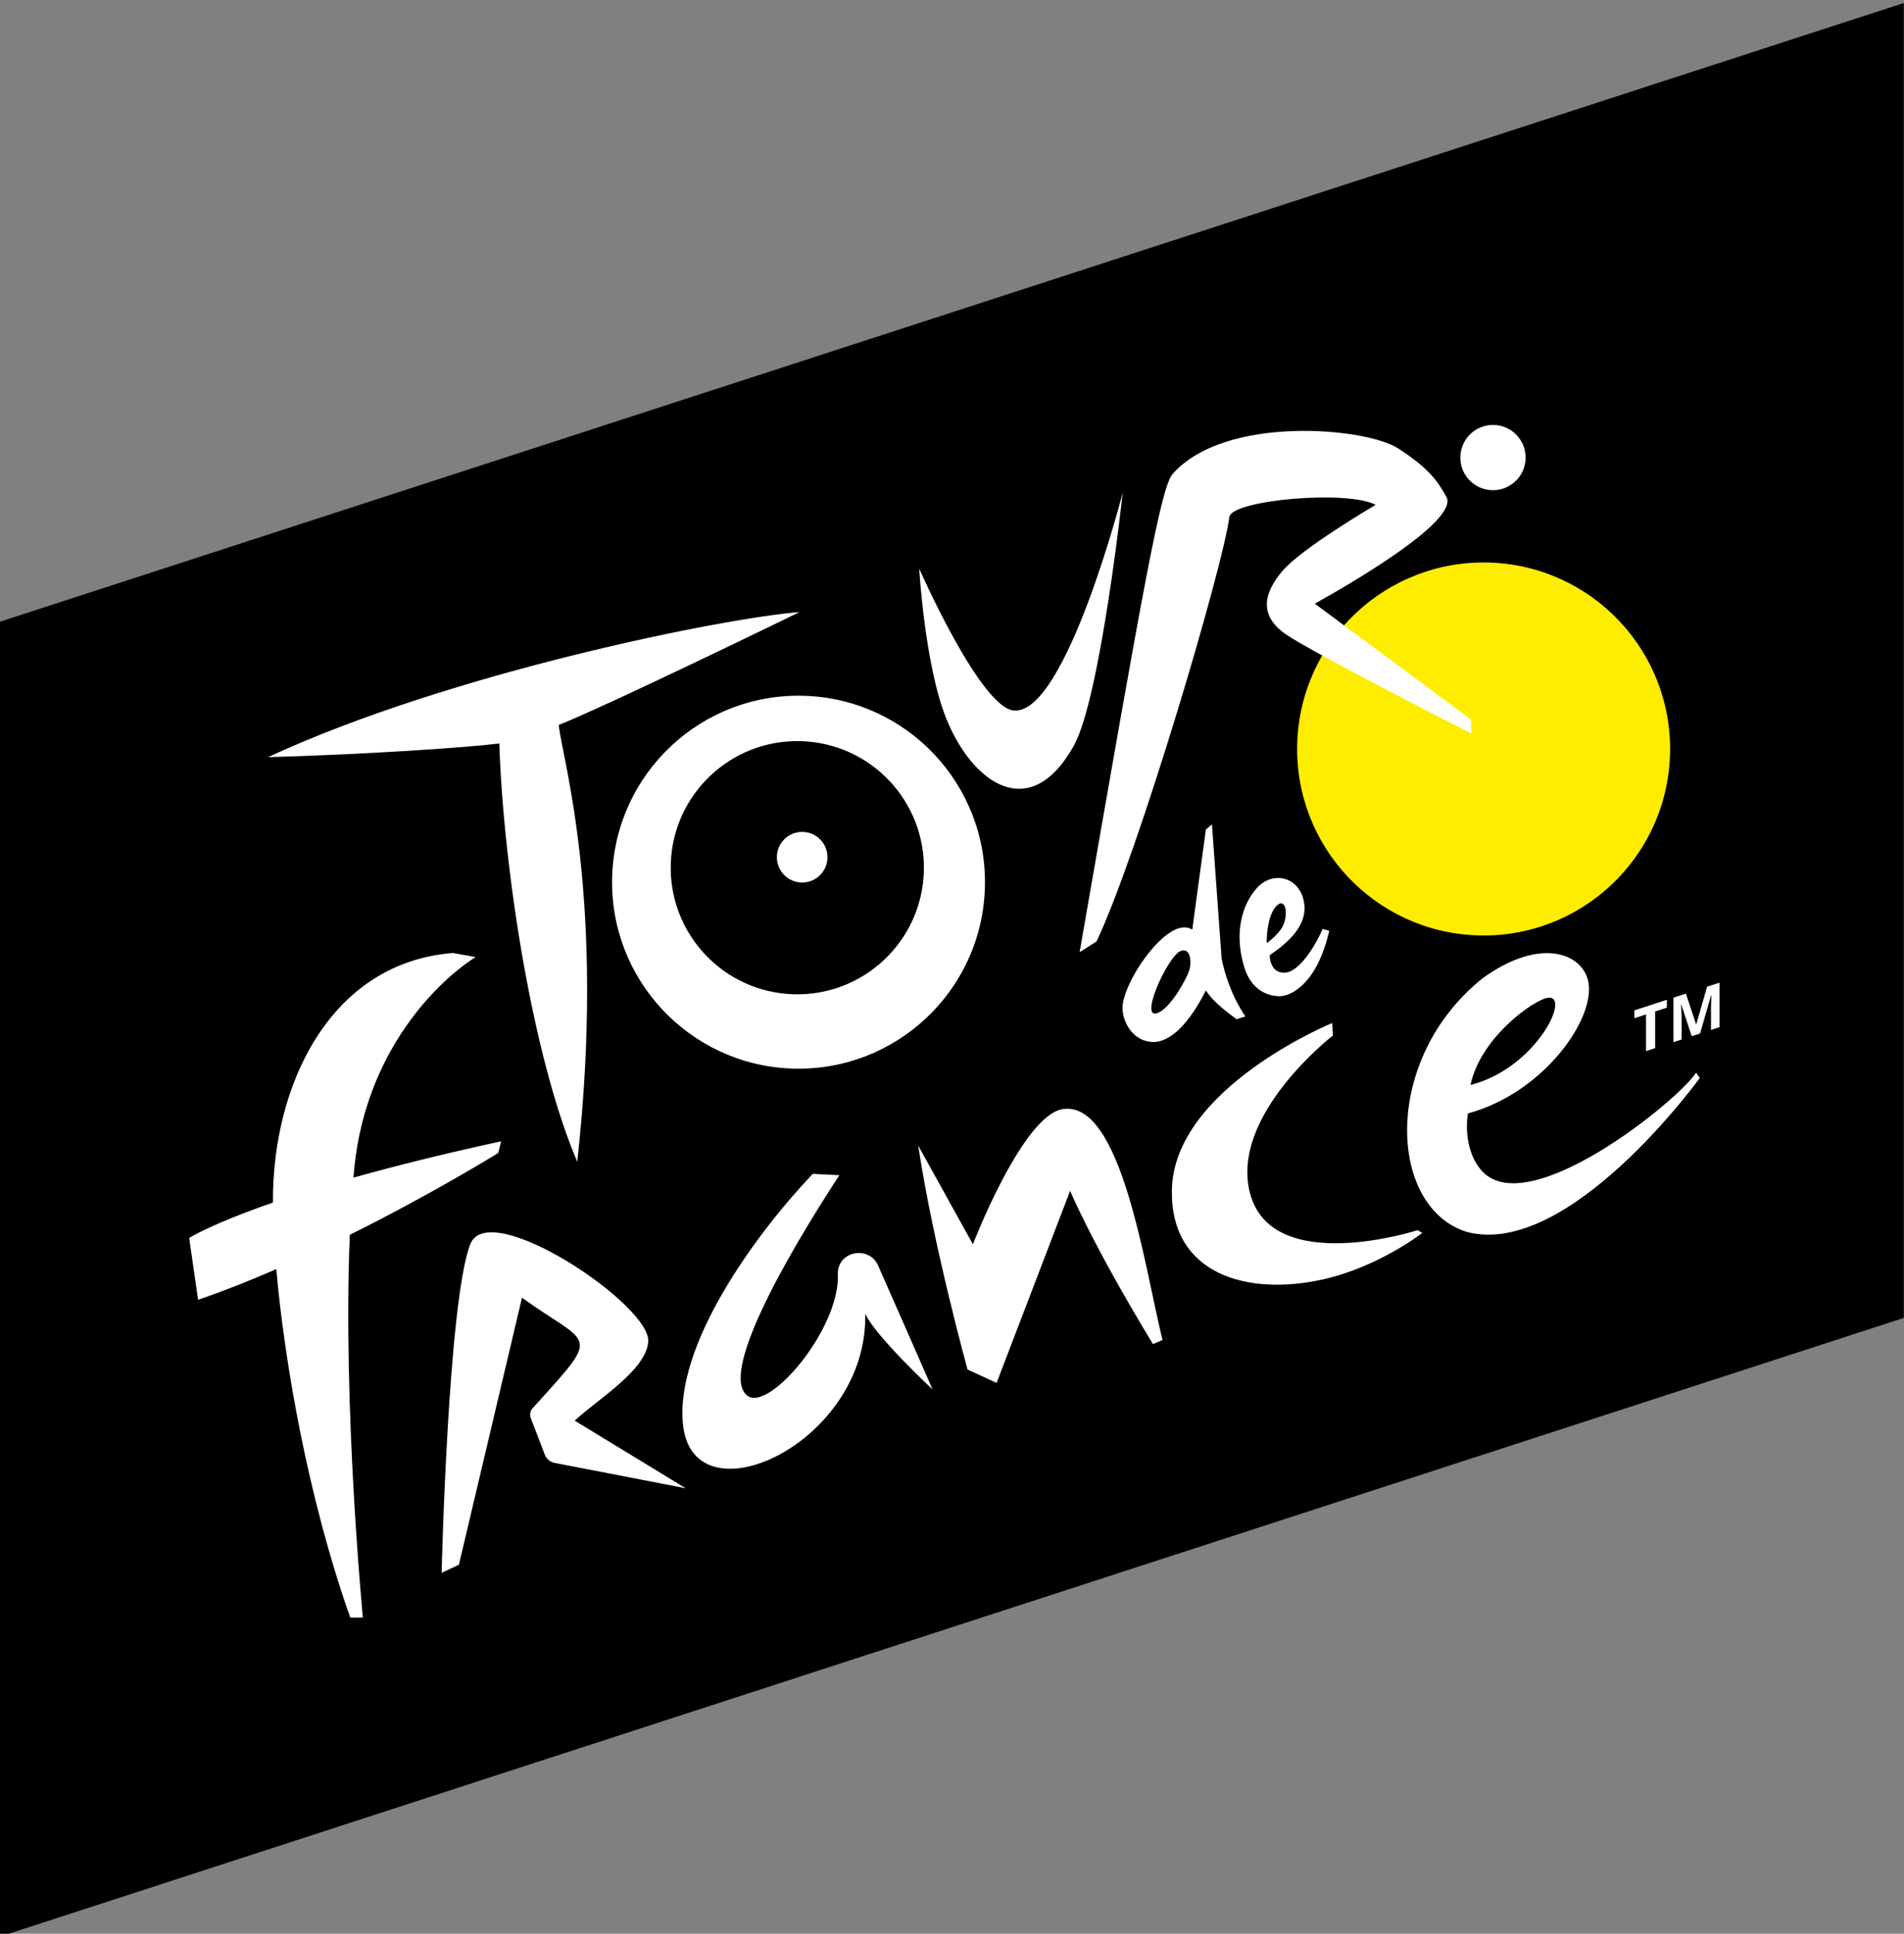
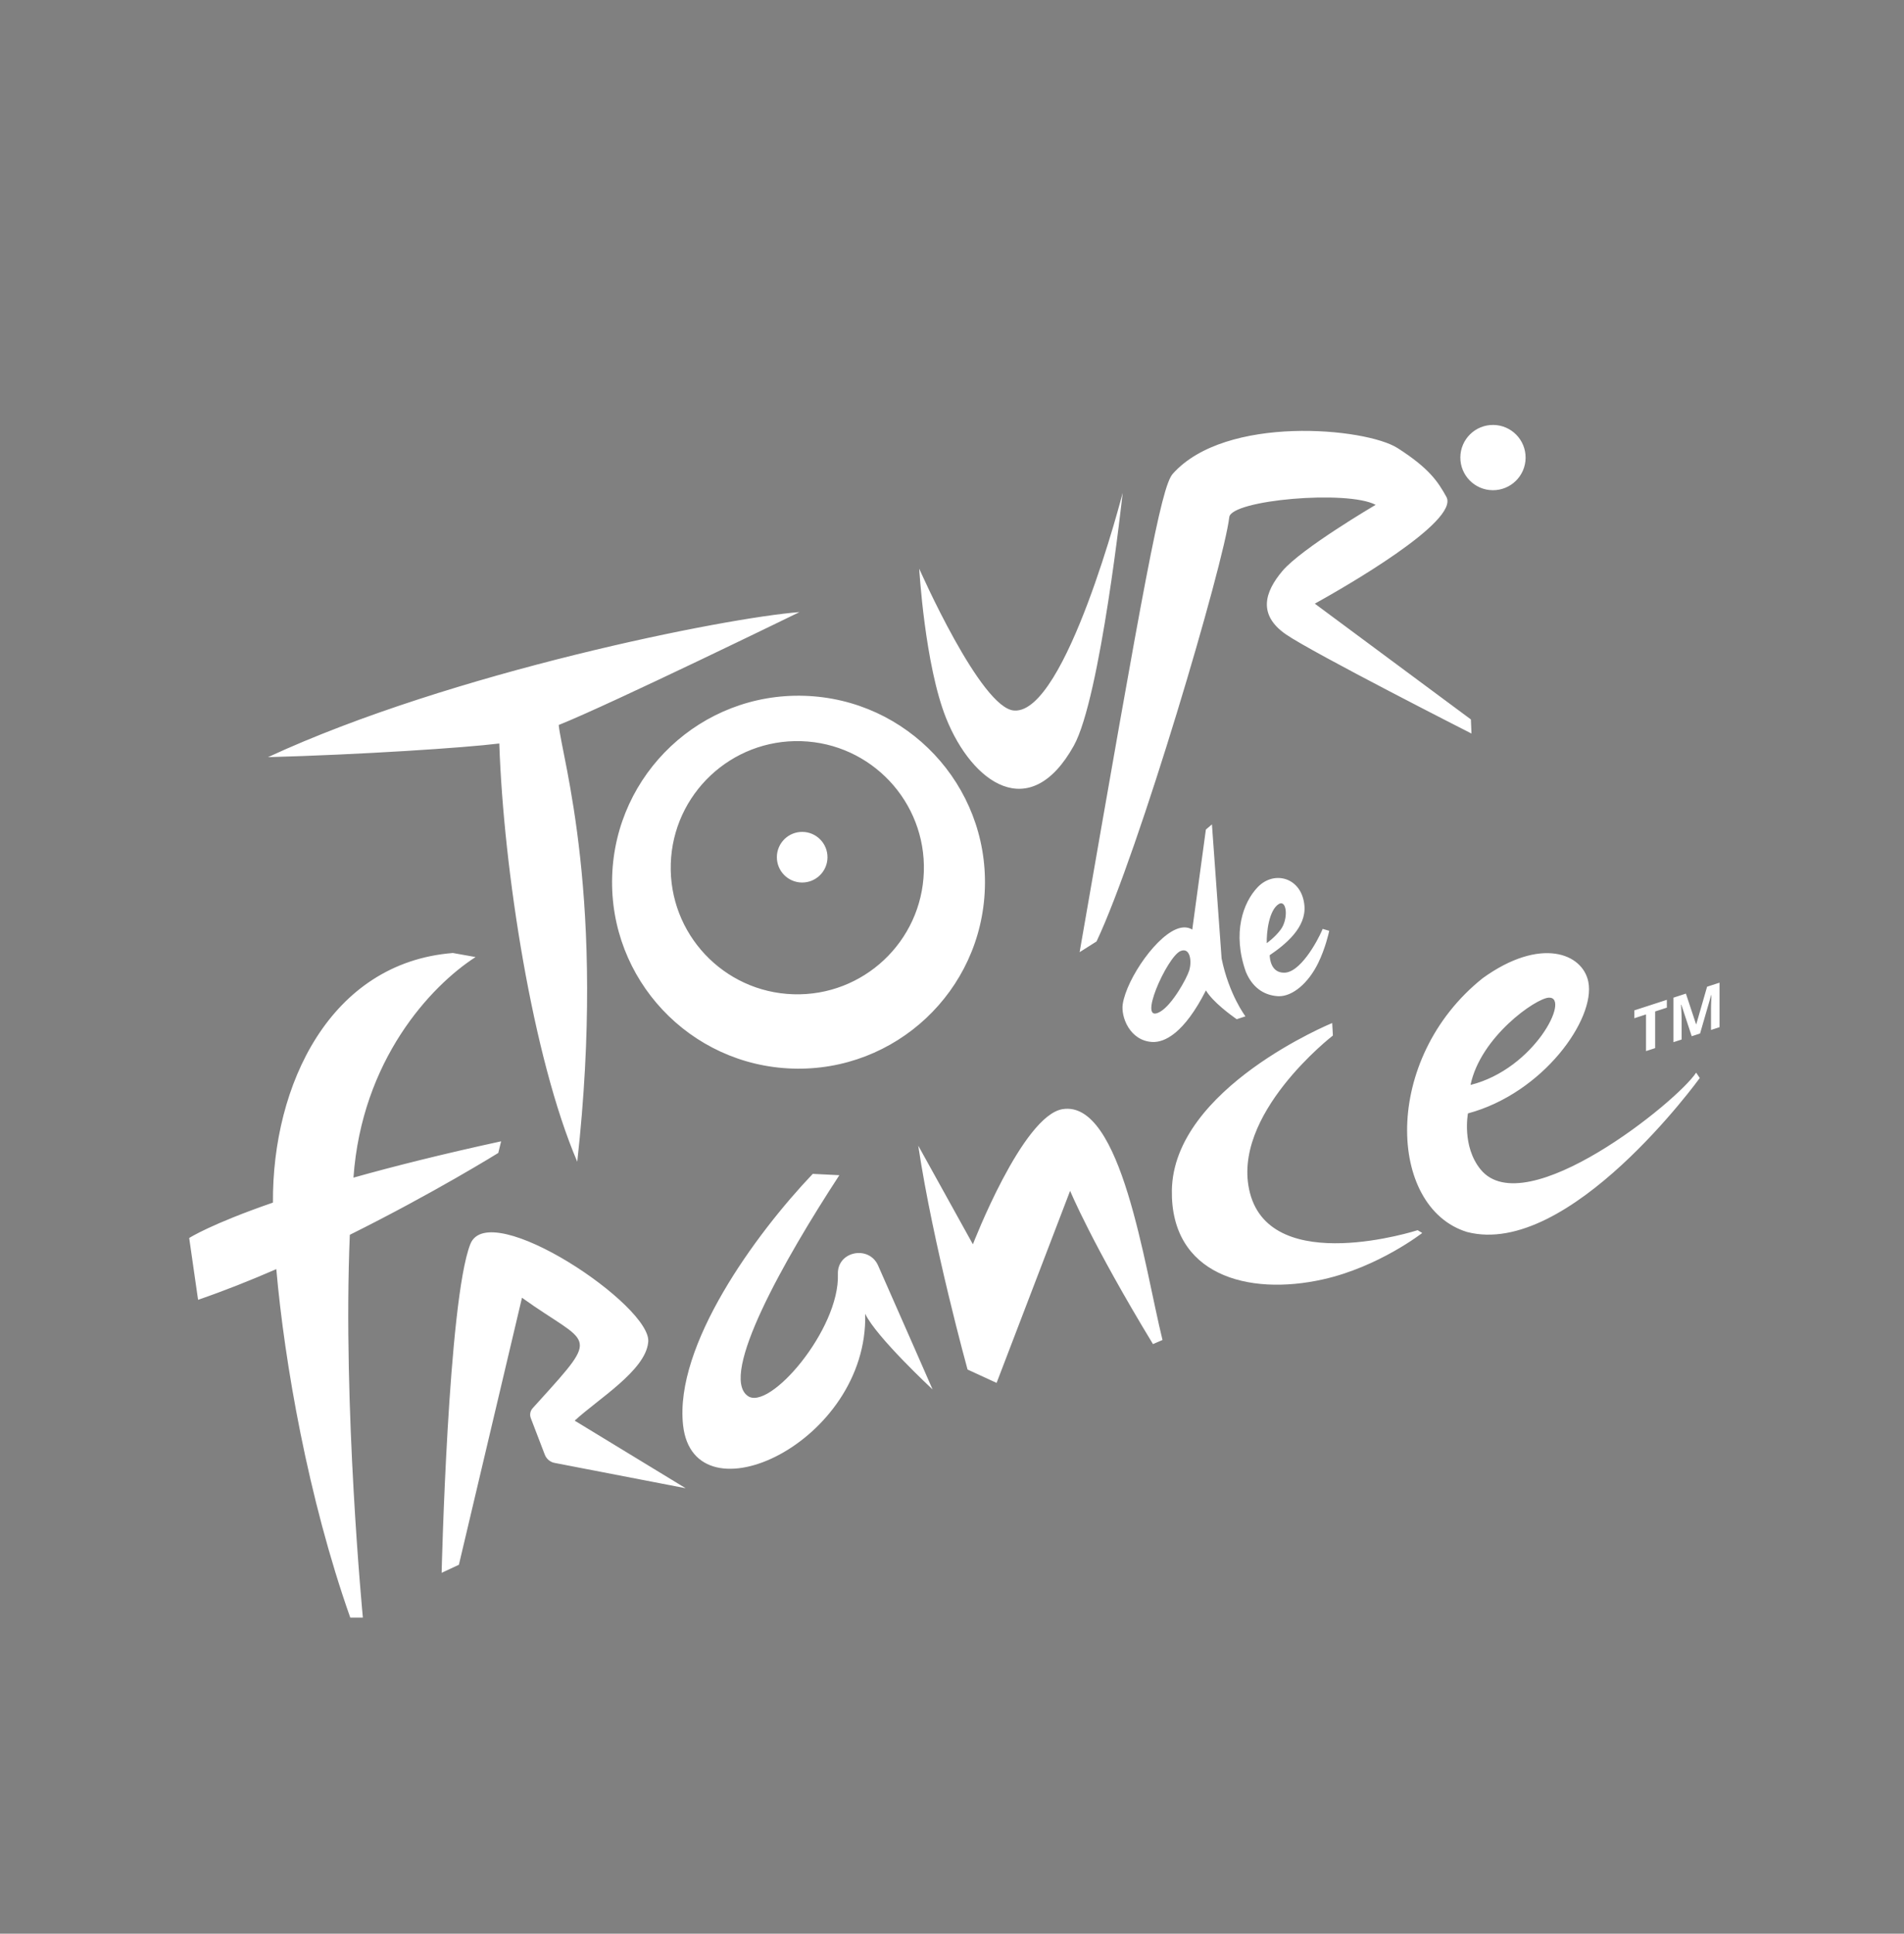
<svg xmlns="http://www.w3.org/2000/svg" height="314.787" viewBox="0 0 310 314.787" width="310">
  <rect x="0" y="0" width="310" height="314.787" fill="#808080" stroke="none" />
  <clipPath id="a">
    <path d="m0 1247.563h309.234v324.25h-309.234z" />
  </clipPath>
  <g transform="matrix(1.333 0 0 -1.333 -51.156 2043.804)">
-     <path d="m0 0v-213.534l309.234 100.476v213.533z" transform="matrix(.752 0 0 .752 38.367 1457.31)" />
    <g clip-path="url(#a)" fill-rule="evenodd" transform="matrix(.752 0 0 .752 38.367 351.073)">
      <g fill="#ffed00" transform="translate(271.26 1449.441)">
-         <path d="m0 0c-.526-16.72-14.506-29.847-31.226-29.322-16.72.526-29.847 14.507-29.321 31.226.525 16.72 14.505 29.847 31.226 29.322 16.719-.527 29.847-14.507 29.321-31.226" />
-       </g>
+         </g>
      <g fill="#fff" transform="translate(274.785 1403.744)">
        <path d="m0 0l-1.683 5.125-.044-.015c.06-1.135.091-1.894.091-2.279v-3.363l-1.326-.431v7.229l2.019.656 1.655-4.99.029.01 1.756 6.099 2.019.656v-7.229l-1.382-.449v3.422c0 .161.003.349.007.56.005.213.026.78.064 1.703l-.042-.014-1.804-6.248zm-5.938-1.93l-1.483-.482v5.953l-1.899-.618v1.276l5.282 1.717v-1.275l-1.9-.617zm-77.117 15.752c-2.178-.957-7.201-12.161-3.246-9.824 1.948 1.151 4.271 5.362 4.679 6.668.478 1.53.15 3.853-1.433 3.156m10.572-10.593l-1.415-.465-.202.141c-.642.451-3.69 2.653-4.801 4.537-3.527-6.94-6.692-8.49-8.736-8.373-3.626.206-5.108 4.073-4.77 6.184.67 4.177 5.742 11.533 9.344 12.342.729.164 1.392.067 1.943-.277l2.209 16.243.985.842 1.57-21.778c1.2-5.873 3.873-9.396 3.873-9.396m3.463 11.888c0 0 1.366.967 2.276 2.216 1.249 1.716.997 4.793-.254 4.179-1.691-.954-2.074-4.728-2.022-6.395m10.144 2.003l-.048-.223c-.005-.026-.569-2.613-1.75-5.021-1.604-3.272-4.141-5.398-6.378-5.378-.074 0-.146.004-.218.009-2.375.173-4.157 1.547-5.154 3.974-2.215 6.279-.453 11.227 1.919 13.714 2.696 2.827 7.195 1.578 7.602-2.98.318-3.554-3.068-6.312-5.642-8.055.017-.592.214-2.763 2.22-2.84 2.655-.176 5.508 5.06 6.3 6.911l.086.201zm-134.963-36.075l.461 1.89c-9.593-2.086-17.501-4.078-23.983-5.899 1.349 19.058 12.503 31.098 19.833 35.823l-3.684.658c-19.974-1.58-29.356-21.469-29.226-40.535-10.159-3.509-13.604-5.75-13.604-5.75l1.444-10.036c4.217 1.448 8.507 3.156 12.706 4.981 1.332-15.146 5.152-37.161 12.012-56.59l2.048.004c0 0-3.297 34.194-2.119 62.162 13.638 6.779 24.112 13.292 24.112 13.292m106.338-31.043l1.547.67c-2.948 11.965-6.68 38.985-16.21 37.49-6.529-1.026-14.586-21.952-14.586-21.952l-8.876 16.02c2.423-16.159 8.008-36.357 8.008-36.357l4.716-2.171 11.943 31.194c0 0 3.491-8.474 13.458-24.894m-143.739 95.32c14.919.402 31.952 1.516 37.566 2.219.691-20.576 5.426-51 12.662-67.923 4.729 42.614-2.463 65.457-3.012 70.926 8.344 3.329 39.109 18.334 39.109 18.334-11.852-.889-56.508-9.741-86.325-23.556m67.836-118.725l-18.025 10.974c3.743 3.471 11.477 8.122 11.934 12.69.885 5.81-25.834 23.733-28.884 15.98-3.617-9.191-4.66-53.384-4.66-53.384l2.803 1.308 10.248 43.366c10.904-7.832 12.97-5.526 2.762-16.802l-1.027-1.134c-.398-.439-.515-1.064-.303-1.617l2.273-5.931c.275-.718.912-1.234 1.671-1.354zm140.197 79.669c-2.116-.095-11.093-6.362-12.716-14.175 10.416 2.603 16.278 14.324 12.716 14.175m24.519-13.051c0 0-21.213-29.326-37.807-25.003-12.913 3.976-13.861 28.111 2.551 41.217 9.38 6.766 16.245 4.045 17.158-.612 1.18-6.015-7.319-18.058-19.555-21.35 0 0-1.026-5.318 2.05-9.096 7.227-8.873 31.986 11.045 35.011 15.716zm-49.089 102.303c-5.147 3.294-27.942 5.457-36.518-4.191-1.916-2.156-4.692-17.718-15.121-77.675l2.748 1.738c6.895 14.561 20.684 61.371 21.561 68.912.325 2.788 19.176 4.446 23.775 1.997 0 0-12.052-7.072-15.155-10.754-2.853-3.385-4.031-7.086.567-10.275 4.301-2.982 30.151-16.114 30.151-16.114l-.096 2.292-25.35 18.799c4.451 2.467 23.58 13.368 21.369 17.348-1.373 2.472-2.784 4.631-7.931 7.923m-73.305-43.912c4.198-10.444 13.564-17.246 20.716-4.439 4.338 7.768 7.945 41.086 7.945 41.086 0 0-9.212-35.862-17.587-35.362-5.419.201-15.461 23.041-15.461 23.041 0 0 .903-15.66 4.387-24.326m-23.36-18.423c-2.269.022-4.127-1.802-4.148-4.073-.021-2.269 1.802-4.127 4.073-4.148 2.27-.021 4.128 1.802 4.148 4.073.022 2.27-1.802 4.127-4.073 4.148m19.725-6.463c.356 11.351-8.555 20.841-19.906 21.198-11.35.357-20.841-8.555-21.198-19.905-.357-11.351 8.555-20.842 19.905-21.198 11.351-.358 20.842 8.554 21.199 19.905m9.914-2.657c-.526-16.718-14.504-29.843-31.221-29.317-16.717.526-29.843 14.503-29.317 31.221.526 16.716 14.504 29.842 31.221 29.317 16.717-.526 29.843-14.504 29.317-31.221m56.413-21.919c0 0-25.786-10.561-26.041-27.169-.21-13.644 12.22-17.223 24.571-14.458 9.032 2.022 16.094 7.532 16.094 7.532l-.746.452c0 0-23.689-7.635-27.237 6.045-3.276 12.633 13.471 25.567 13.471 25.567zm-80.05-24.711l-4.319.214c-9.293-9.761-22.508-27.867-21.062-40.832 1.771-15.893 30.126-2.829 29.577 18.117 1.726-3.72 10.946-12.294 10.946-12.294 0 0-5.397 12.335-8.851 20.13-1.481 3.343-6.662 2.328-6.529-1.408.322-8.985-11.208-22.392-14.677-19.748-4.59 3.386 5.862 21.966 14.915 35.821m111.463 116.49c-.027-2.927-2.422-5.277-5.349-5.25-2.927.026-5.278 2.421-5.251 5.348.027 2.927 2.422 5.278 5.349 5.251 2.927-.027 5.277-2.422 5.251-5.349" />
      </g>
    </g>
  </g>
</svg>